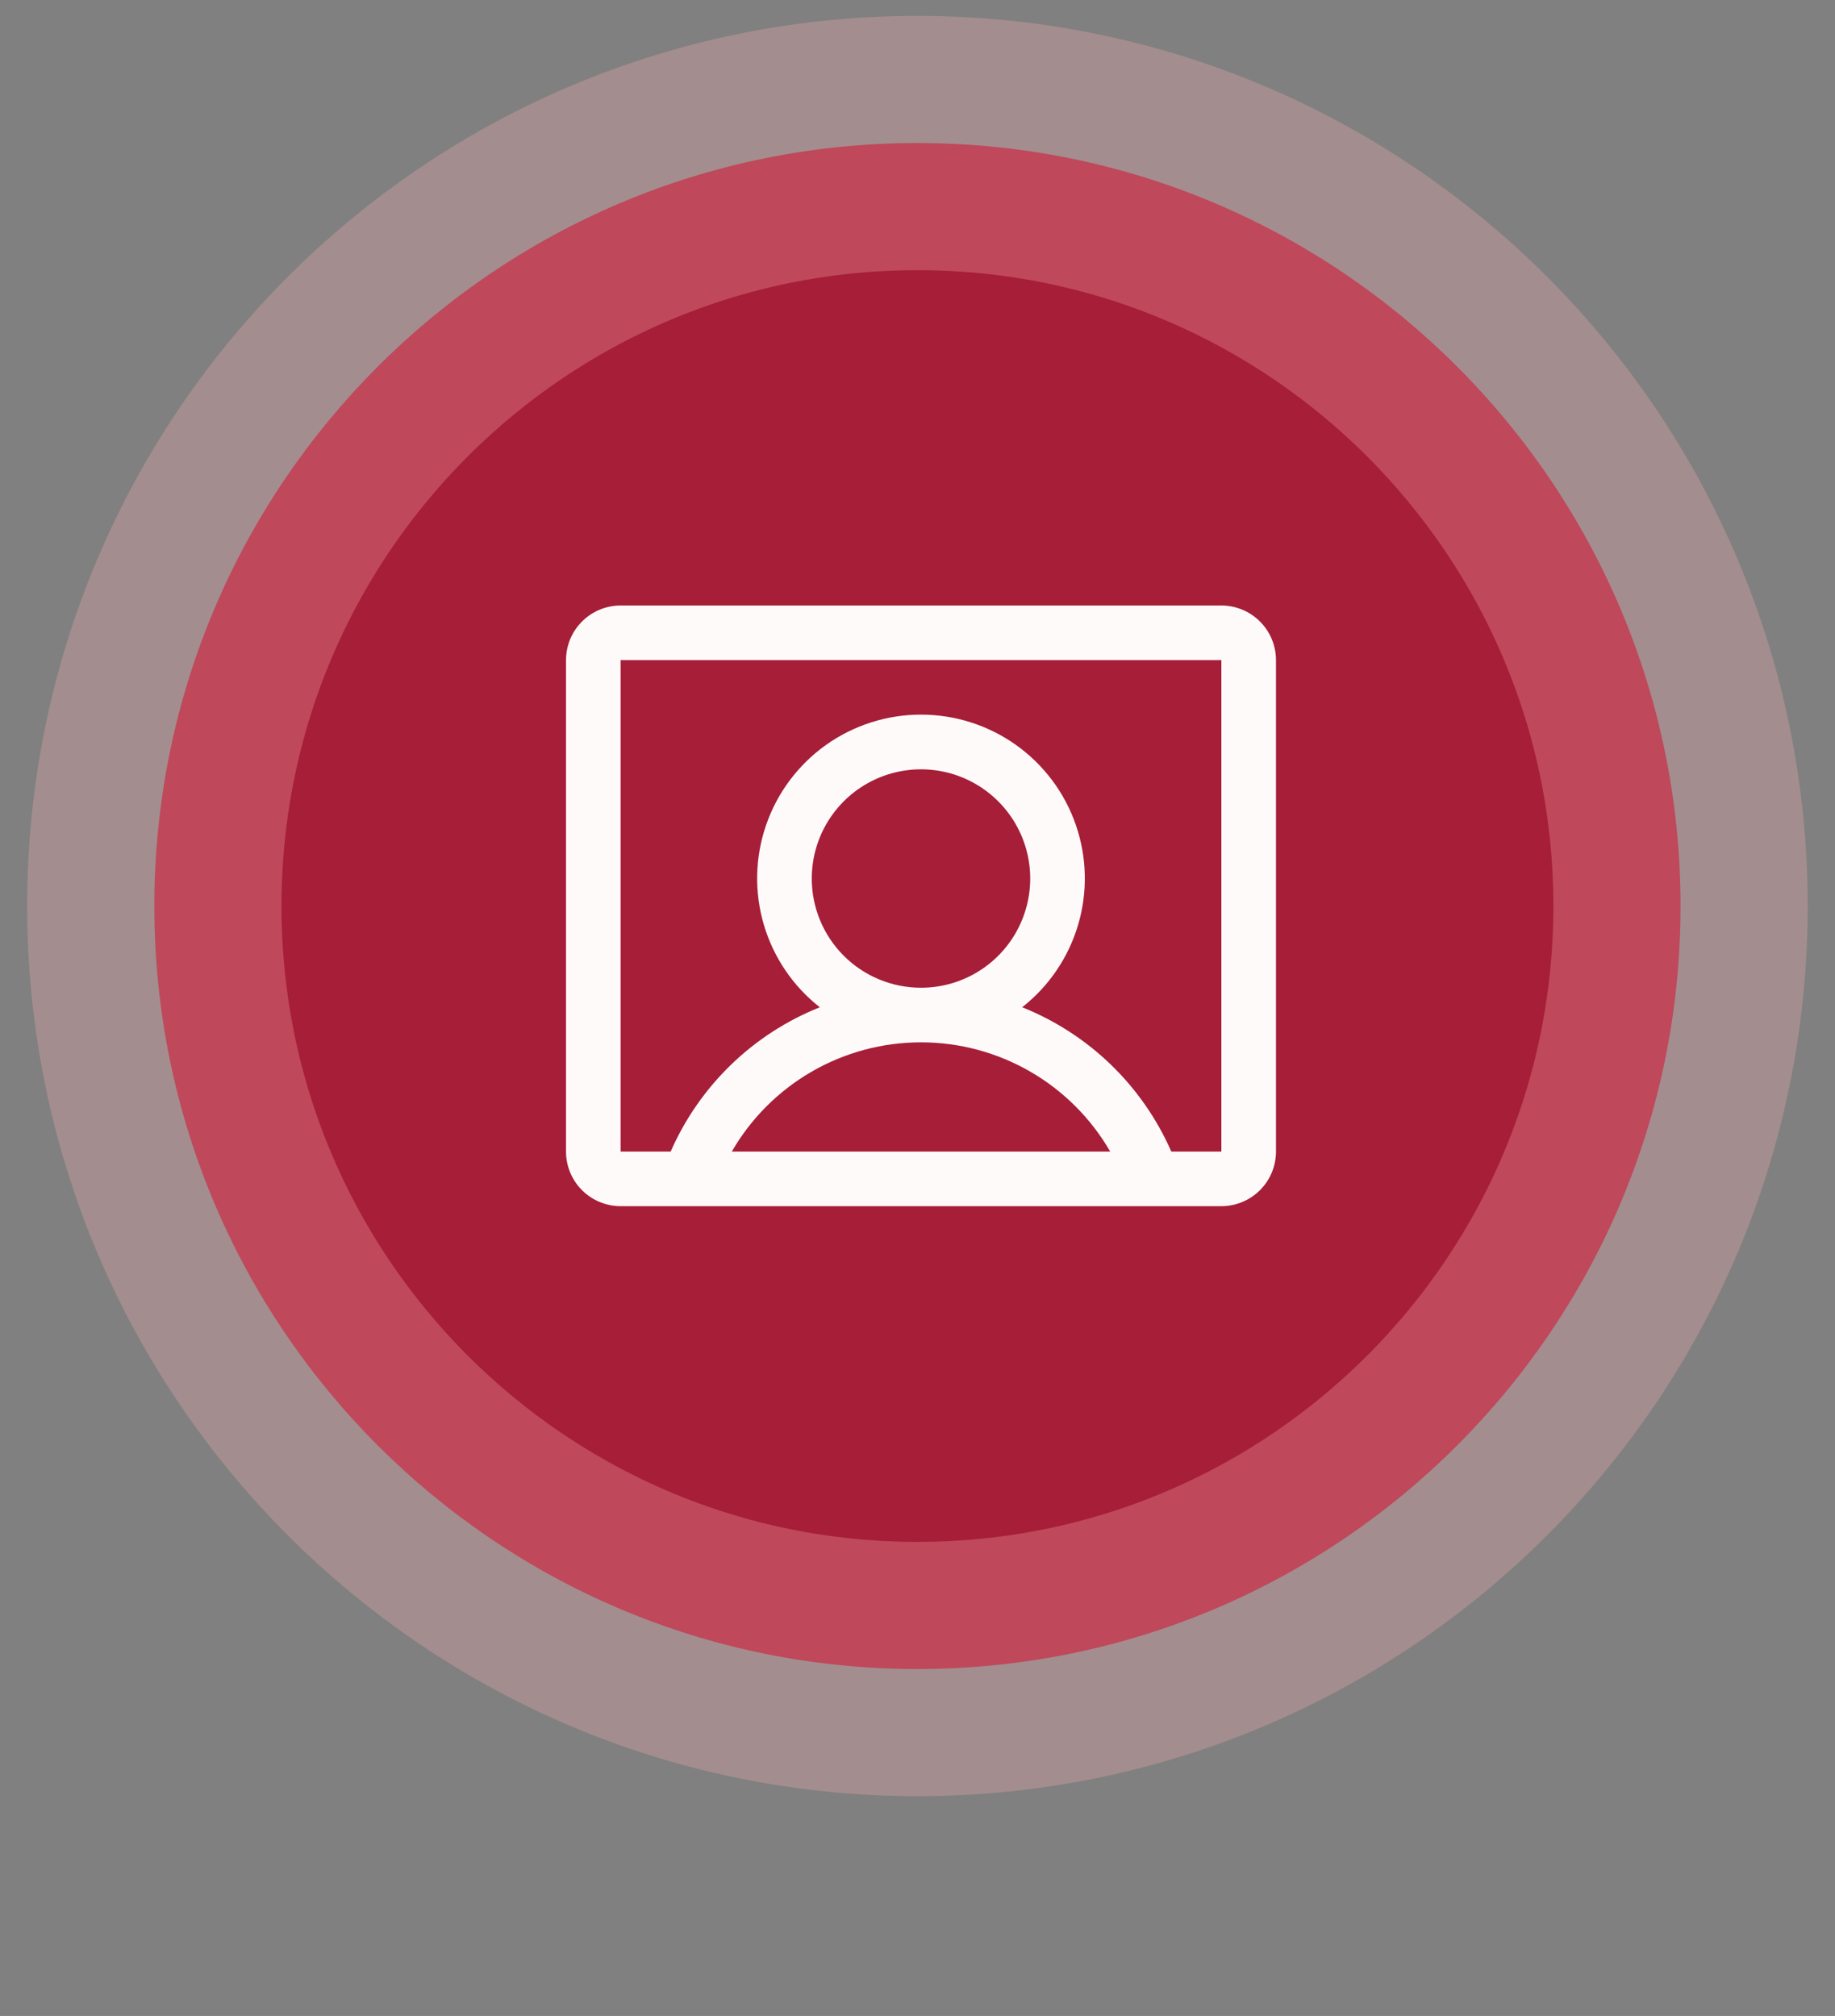
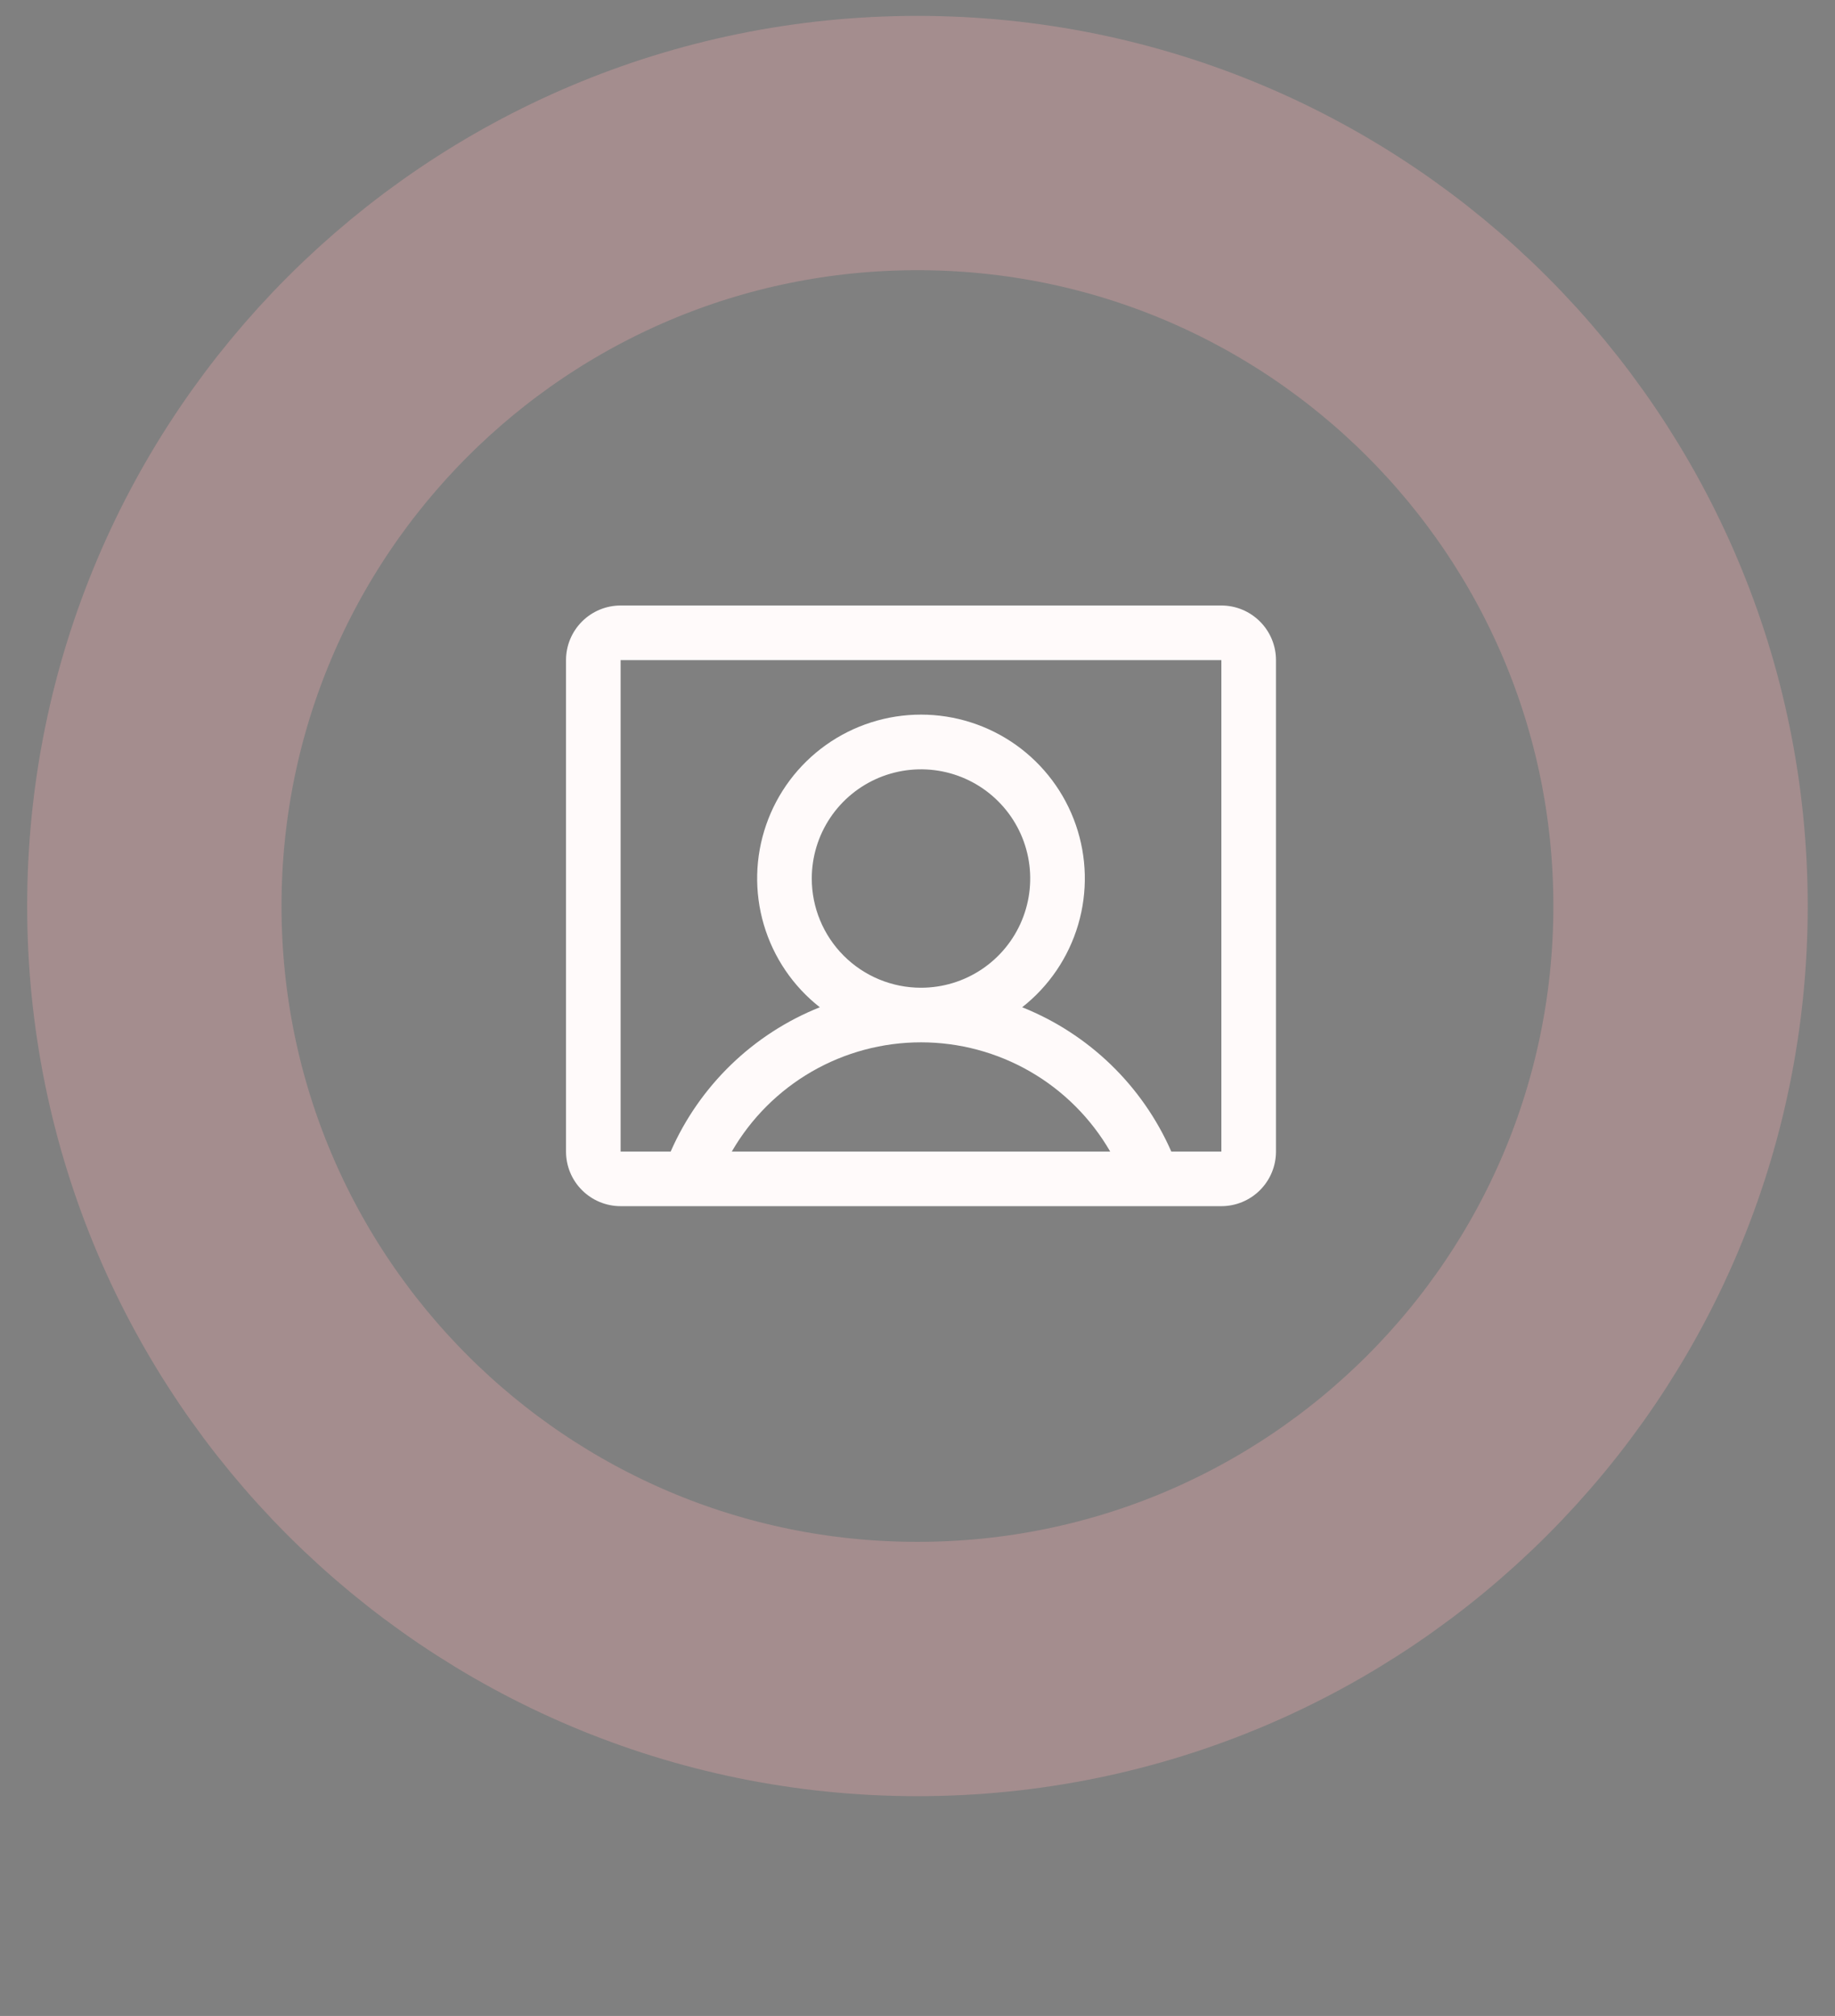
<svg xmlns="http://www.w3.org/2000/svg" width="81" height="89" viewBox="0 0 81 89" fill="none">
  <rect x="0" y="0" width="81" height="89" fill="#808080" stroke="none" />
-   <path d="M74.182 40C74.182 21.396 59.101 6.315 40.497 6.315C21.894 6.315 6.813 21.396 6.813 40C6.813 58.603 21.894 73.684 40.497 73.684C59.101 73.684 74.182 58.603 74.182 40Z" fill="#A61E37" />
  <path d="M74.182 40C74.182 21.396 59.101 6.315 40.497 6.315C21.894 6.315 6.813 21.396 6.813 40C6.813 58.603 21.894 73.684 40.497 73.684C59.101 73.684 74.182 58.603 74.182 40Z" stroke="#F6ABAF" stroke-opacity="0.3" stroke-width="11.228" />
  <path d="M53.913 26.732H27.395C26.756 26.732 26.143 26.986 25.691 27.439C25.238 27.891 24.985 28.504 24.985 29.143V50.839C24.985 51.479 25.238 52.092 25.691 52.544C26.143 52.996 26.756 53.25 27.395 53.25H53.913C54.552 53.25 55.165 52.996 55.617 52.544C56.07 52.092 56.324 51.479 56.324 50.839V29.143C56.324 28.504 56.07 27.891 55.617 27.439C55.165 26.986 54.552 26.732 53.913 26.732ZM35.833 38.786C35.833 37.832 36.115 36.9 36.645 36.107C37.175 35.314 37.928 34.697 38.809 34.331C39.69 33.967 40.659 33.871 41.595 34.057C42.53 34.243 43.389 34.702 44.063 35.377C44.738 36.051 45.197 36.91 45.383 37.845C45.569 38.781 45.473 39.75 45.108 40.631C44.743 41.512 44.126 42.265 43.333 42.795C42.54 43.325 41.608 43.607 40.654 43.607C39.375 43.607 38.149 43.099 37.245 42.195C36.341 41.291 35.833 40.065 35.833 38.786ZM32.303 50.839C33.149 49.373 34.366 48.156 35.832 47.309C37.298 46.463 38.961 46.017 40.654 46.017C42.347 46.017 44.01 46.463 45.476 47.309C46.942 48.156 48.159 49.373 49.006 50.839H32.303ZM53.913 50.839H51.703C50.43 47.934 48.066 45.645 45.12 44.469C46.303 43.54 47.167 42.266 47.592 40.822C48.017 39.379 47.981 37.84 47.489 36.418C46.998 34.996 46.075 33.763 44.85 32.89C43.625 32.018 42.158 31.549 40.654 31.549C39.15 31.549 37.683 32.018 36.458 32.89C35.233 33.763 34.31 34.996 33.819 36.418C33.327 37.84 33.291 39.379 33.716 40.822C34.141 42.266 35.005 43.54 36.188 44.469C33.242 45.645 30.878 47.934 29.605 50.839H27.395V29.143H53.913V50.839Z" fill="#FFFAFA" />
</svg>